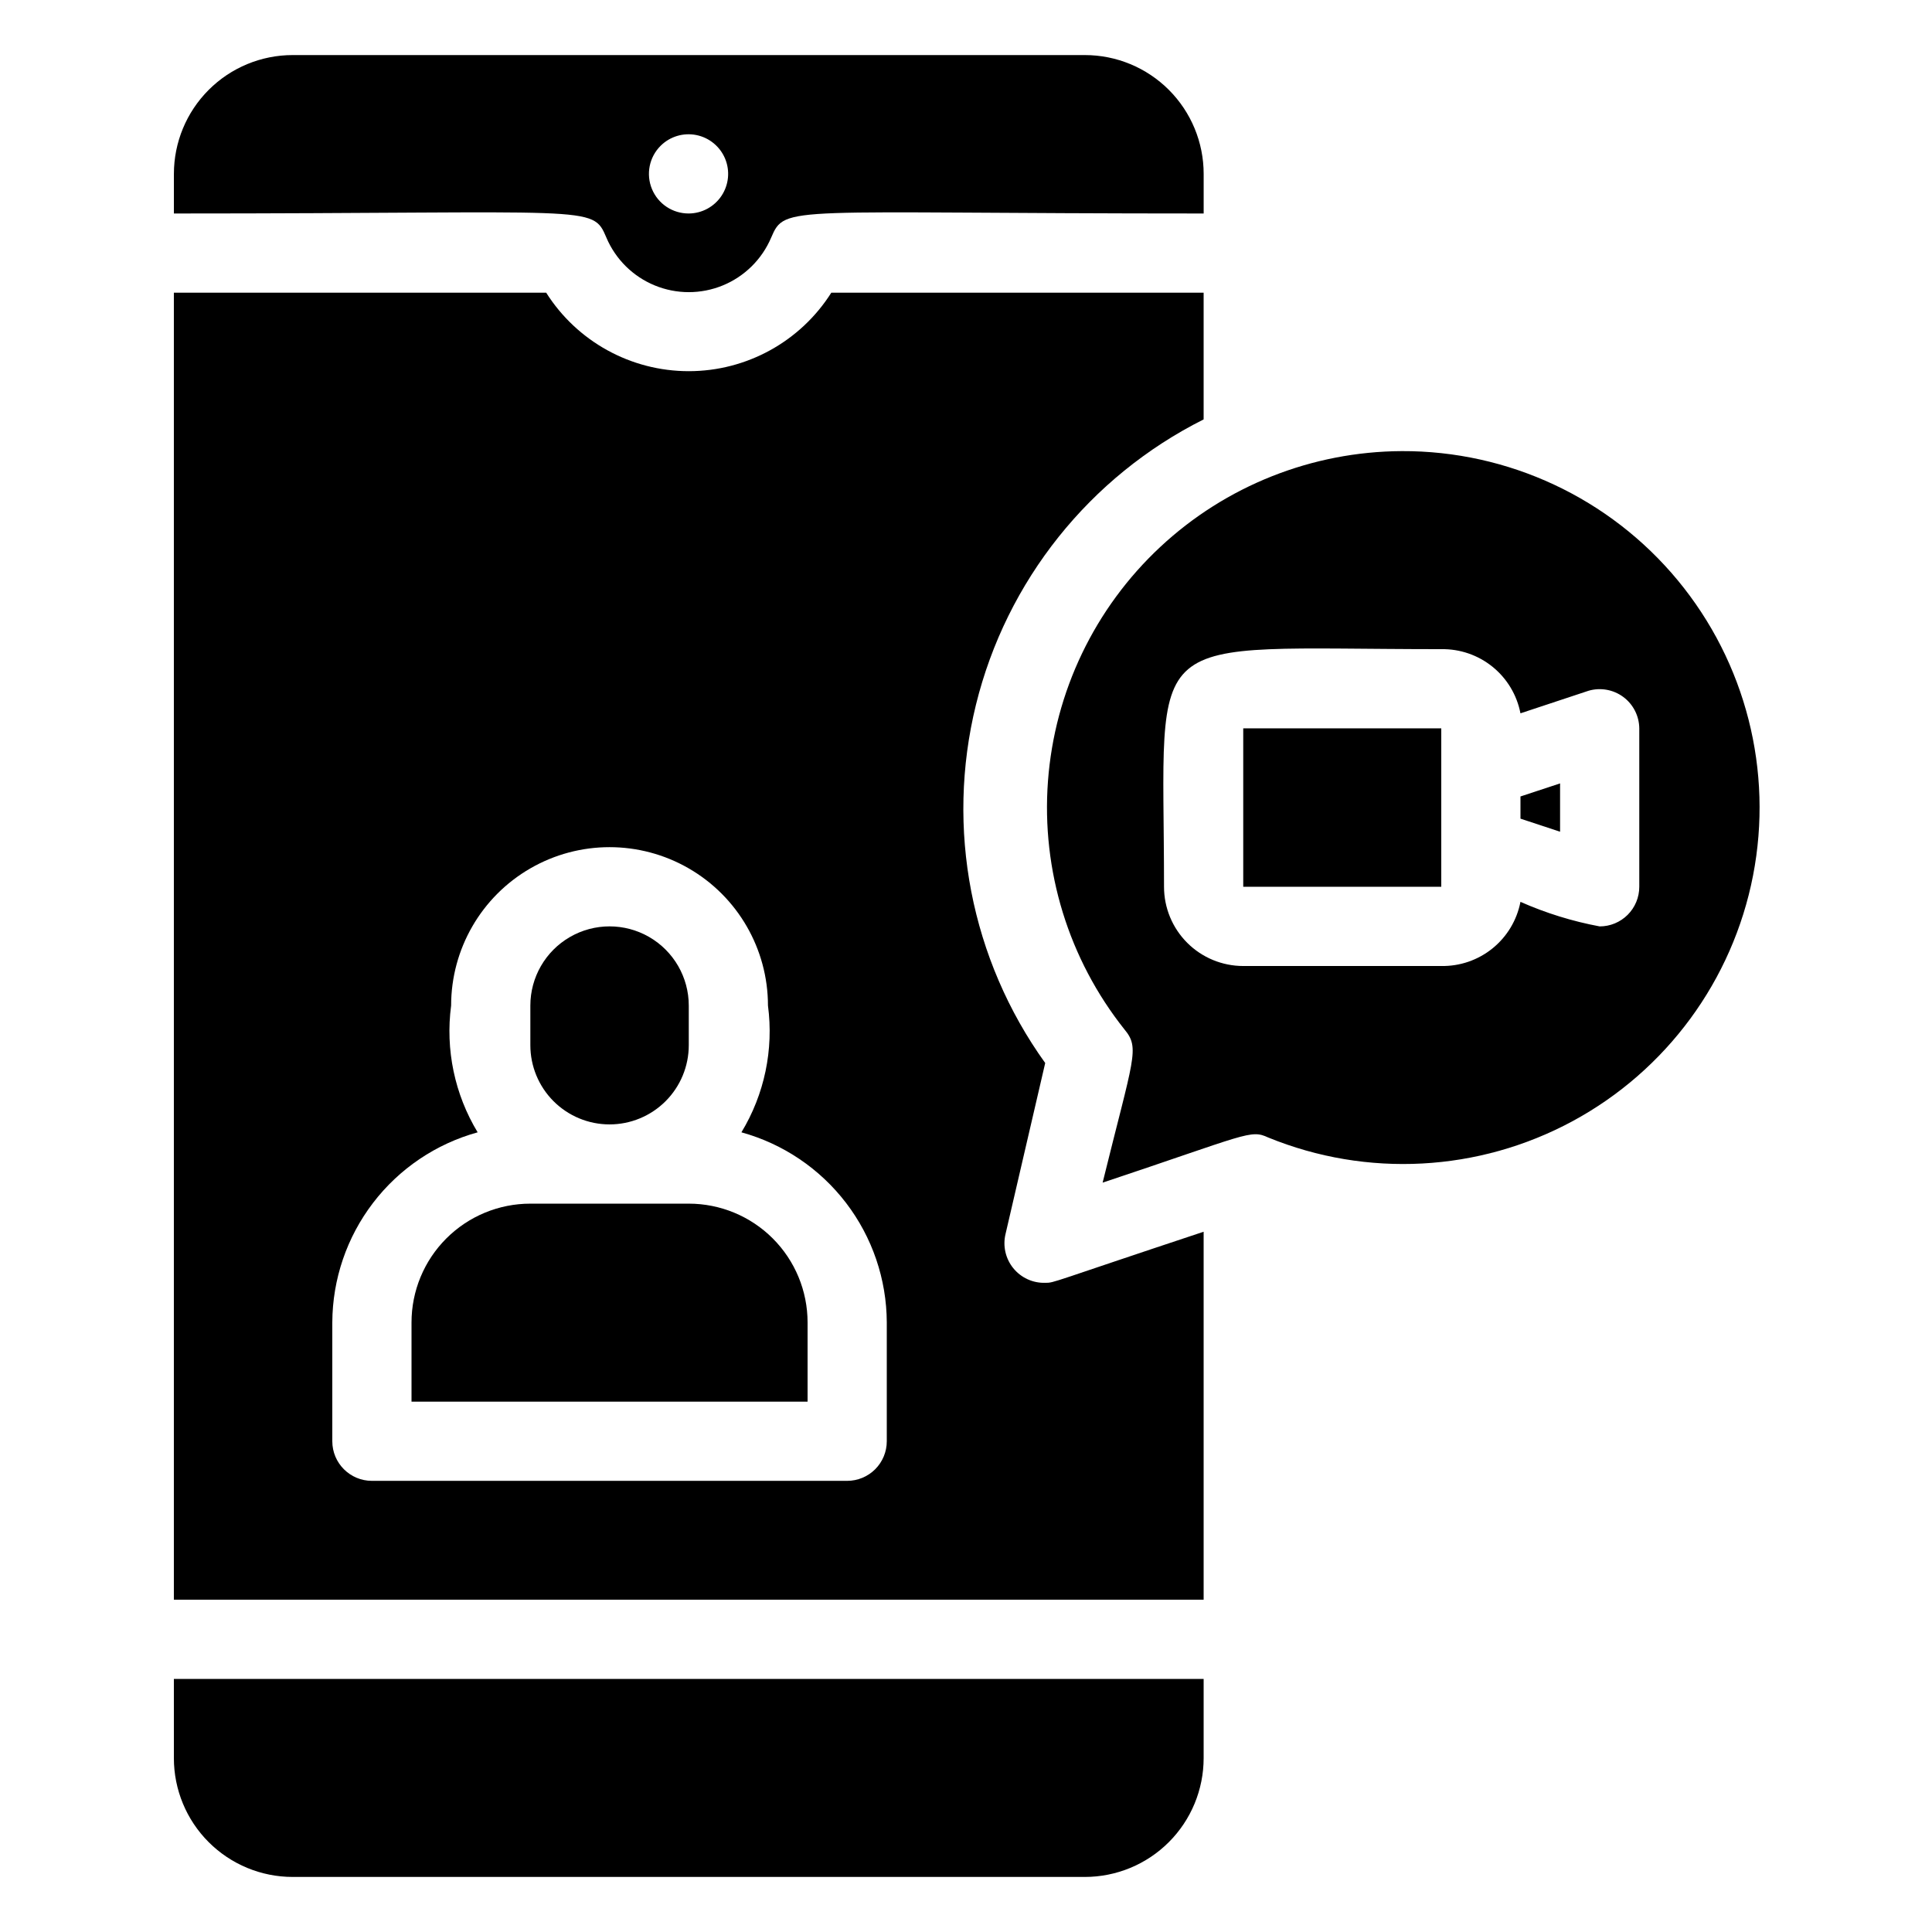
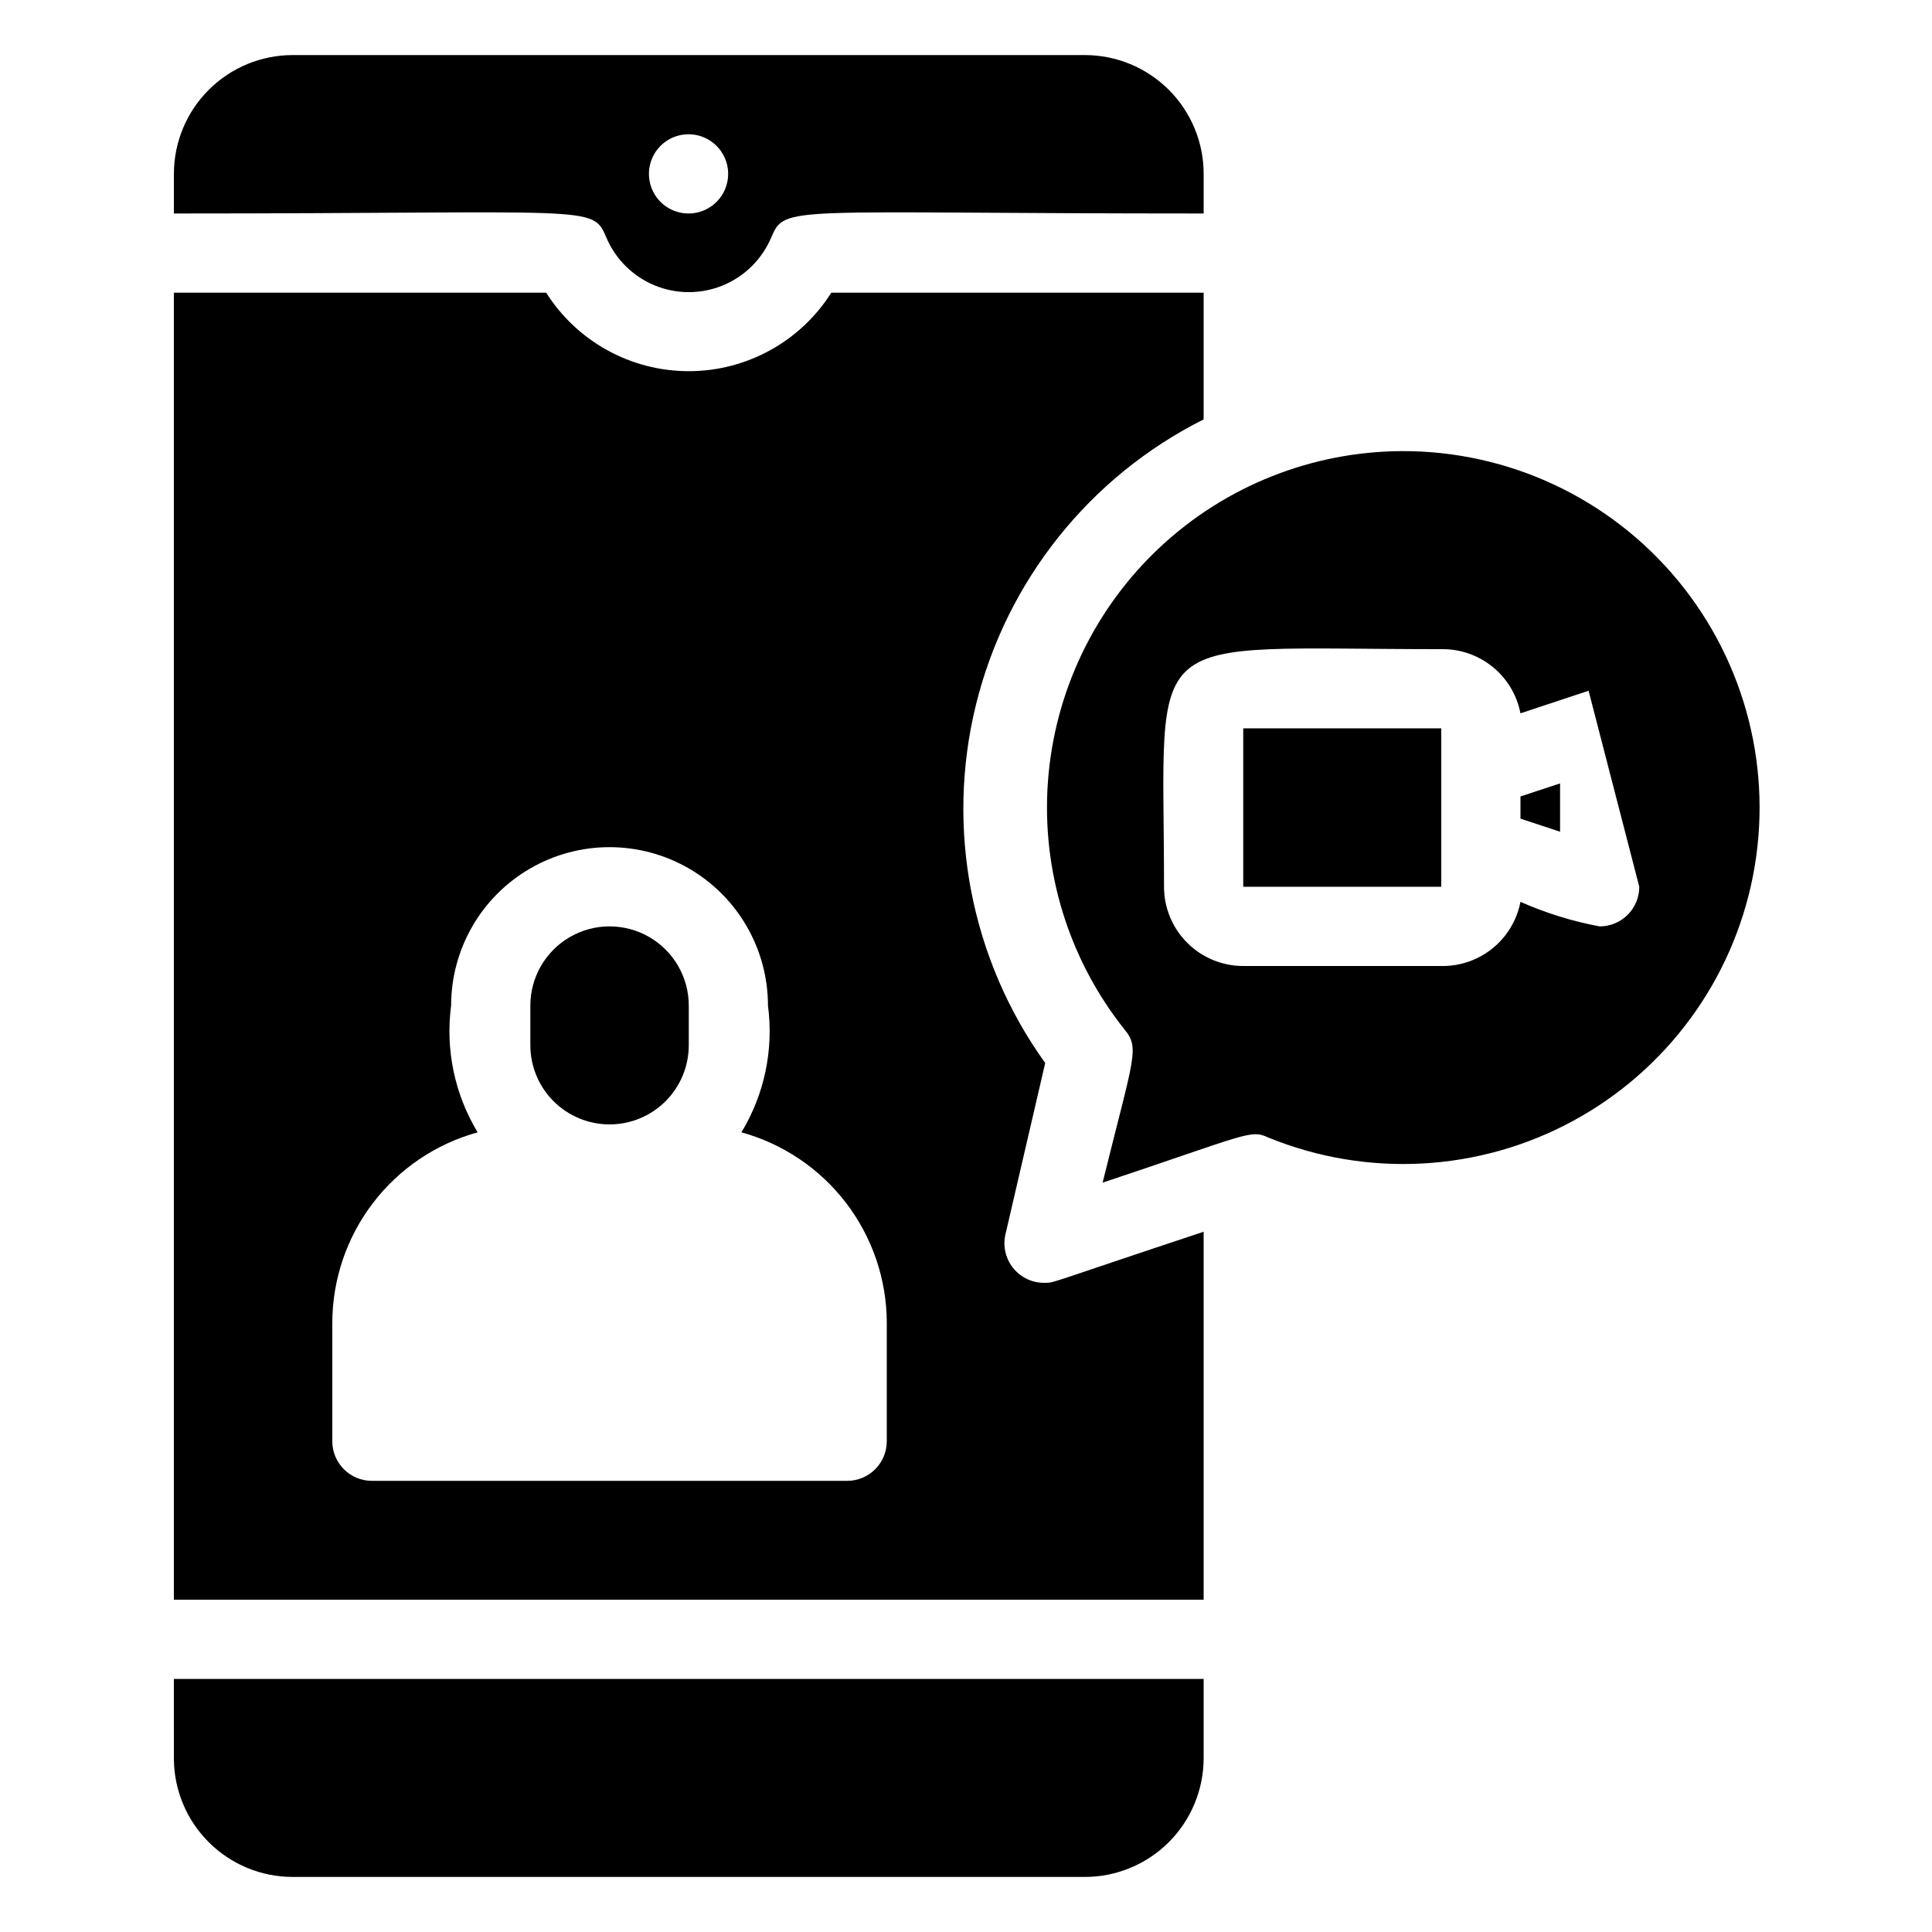
<svg xmlns="http://www.w3.org/2000/svg" fill="#000000" width="800px" height="800px" version="1.1" viewBox="144 144 512 512">
  <g>
    <path d="m304.7 206.98c2.441 5.742 7.047 10.293 12.82 12.664s12.25 2.371 18.023 0c5.773-2.371 10.379-6.922 12.82-12.664 3.777-8.816 3.461-6.402 114.62-6.402v-10.496c0-8.352-3.32-16.359-9.223-22.266-5.906-5.906-13.918-9.223-22.266-9.223h-209.92c-8.352 0-16.359 3.316-22.266 9.223s-9.223 13.914-9.223 22.266v10.496c111.89 0 110.84-2.414 114.62 6.402zm14.379-24.352c2.481-2.461 6.027-3.527 9.457-2.84 3.426 0.691 6.285 3.039 7.629 6.269 1.34 3.227 0.984 6.91-0.949 9.824-1.934 2.914-5.188 4.676-8.684 4.695-4.266 0.023-8.121-2.531-9.754-6.473-1.637-3.938-0.727-8.473 2.301-11.477z" />
    <path d="m305.54 441.98c5.566 0 10.906-2.215 14.844-6.148 3.938-3.938 6.148-9.277 6.148-14.844v-10.496c0-7.5-4.004-14.43-10.496-18.18-6.496-3.75-14.5-3.75-20.992 0-6.496 3.75-10.496 10.68-10.496 18.18v10.496c0 5.566 2.211 10.906 6.148 14.844 3.938 3.934 9.273 6.148 14.844 6.148z" />
-     <path d="m326.53 462.98h-41.984c-8.352 0-16.359 3.316-22.266 9.223-5.906 5.902-9.223 13.914-9.223 22.262v20.992h104.96v-20.992c0-8.348-3.32-16.359-9.223-22.262-5.906-5.906-13.914-9.223-22.266-9.223z" />
    <path d="m420.99 483.96c-3.281 0.098-6.418-1.348-8.48-3.902-2.059-2.555-2.805-5.926-2.016-9.109l10.496-45.238c-19.719-27.445-26.422-62.152-18.348-94.965 8.078-32.812 30.125-60.441 60.332-75.598v-33.586h-98.664c-8.195 12.953-22.457 20.805-37.785 20.805-15.332 0-29.59-7.852-37.785-20.805h-98.664v346.37h272.9v-97.508c-40.832 13.539-39.469 13.539-41.984 13.539zm-41.984 41.984c0 2.785-1.105 5.457-3.074 7.422-1.969 1.969-4.641 3.074-7.422 3.074h-125.95c-5.797 0-10.496-4.699-10.496-10.496v-31.488c0.047-11.449 3.836-22.57 10.789-31.664 6.953-9.098 16.691-15.668 27.73-18.715-6.098-10.07-8.578-21.918-7.031-33.586 0-15 8-28.859 20.992-36.359 12.988-7.5 28.992-7.5 41.984 0 12.988 7.5 20.992 21.359 20.992 36.359 1.551 11.668-0.93 23.52-7.035 33.586 11.039 3.047 20.777 9.617 27.734 18.715 6.953 9.094 10.742 20.215 10.789 31.664z" />
    <path d="m190.08 609.92c0 8.352 3.316 16.363 9.223 22.266 5.906 5.906 13.914 9.223 22.266 9.223h209.92c8.348 0 16.359-3.316 22.266-9.223 5.902-5.902 9.223-13.914 9.223-22.266v-20.992h-272.9z" />
-     <path d="m515.45 263.55c-23.758 0.121-46.598 9.188-63.969 25.398-17.371 16.207-27.996 38.367-29.758 62.062-1.762 23.695 5.473 47.18 20.258 65.781 4.199 5.039 2.414 7.348-5.773 40.621 38.414-12.805 39.148-14.168 43.875-11.965l-0.004-0.004c26.176 10.707 55.773 9.125 80.656-4.316 24.883-13.441 42.438-37.324 47.836-65.082 5.398-27.762-1.926-56.48-19.961-78.27-18.031-21.785-44.879-34.344-73.16-34.227zm62.977 115.46c0 2.781-1.105 5.453-3.074 7.422s-4.637 3.074-7.422 3.074c-7.227-1.348-14.27-3.531-20.992-6.508-0.938 4.852-3.555 9.215-7.394 12.324-3.84 3.113-8.656 4.769-13.598 4.68h-52.477c-5.57 0-10.91-2.215-14.844-6.148-3.938-3.938-6.148-9.277-6.148-14.844 0-69.797-7.453-62.977 73.473-62.977h-0.004c4.941-0.09 9.758 1.566 13.598 4.676s6.457 7.477 7.394 12.328l18.055-5.984c3.152-0.918 6.559-0.309 9.195 1.648 2.637 1.957 4.207 5.039 4.238 8.324z" />
+     <path d="m515.45 263.55c-23.758 0.121-46.598 9.188-63.969 25.398-17.371 16.207-27.996 38.367-29.758 62.062-1.762 23.695 5.473 47.18 20.258 65.781 4.199 5.039 2.414 7.348-5.773 40.621 38.414-12.805 39.148-14.168 43.875-11.965l-0.004-0.004c26.176 10.707 55.773 9.125 80.656-4.316 24.883-13.441 42.438-37.324 47.836-65.082 5.398-27.762-1.926-56.48-19.961-78.27-18.031-21.785-44.879-34.344-73.16-34.227zm62.977 115.46c0 2.781-1.105 5.453-3.074 7.422s-4.637 3.074-7.422 3.074c-7.227-1.348-14.27-3.531-20.992-6.508-0.938 4.852-3.555 9.215-7.394 12.324-3.84 3.113-8.656 4.769-13.598 4.68h-52.477c-5.57 0-10.91-2.215-14.844-6.148-3.938-3.938-6.148-9.277-6.148-14.844 0-69.797-7.453-62.977 73.473-62.977h-0.004c4.941-0.09 9.758 1.566 13.598 4.676s6.457 7.477 7.394 12.328l18.055-5.984z" />
    <path d="m473.47 337.02h52.48v41.984h-52.48z" />
    <path d="m546.94 360.95 10.496 3.465v-12.805l-10.496 3.461z" />
  </g>
</svg>